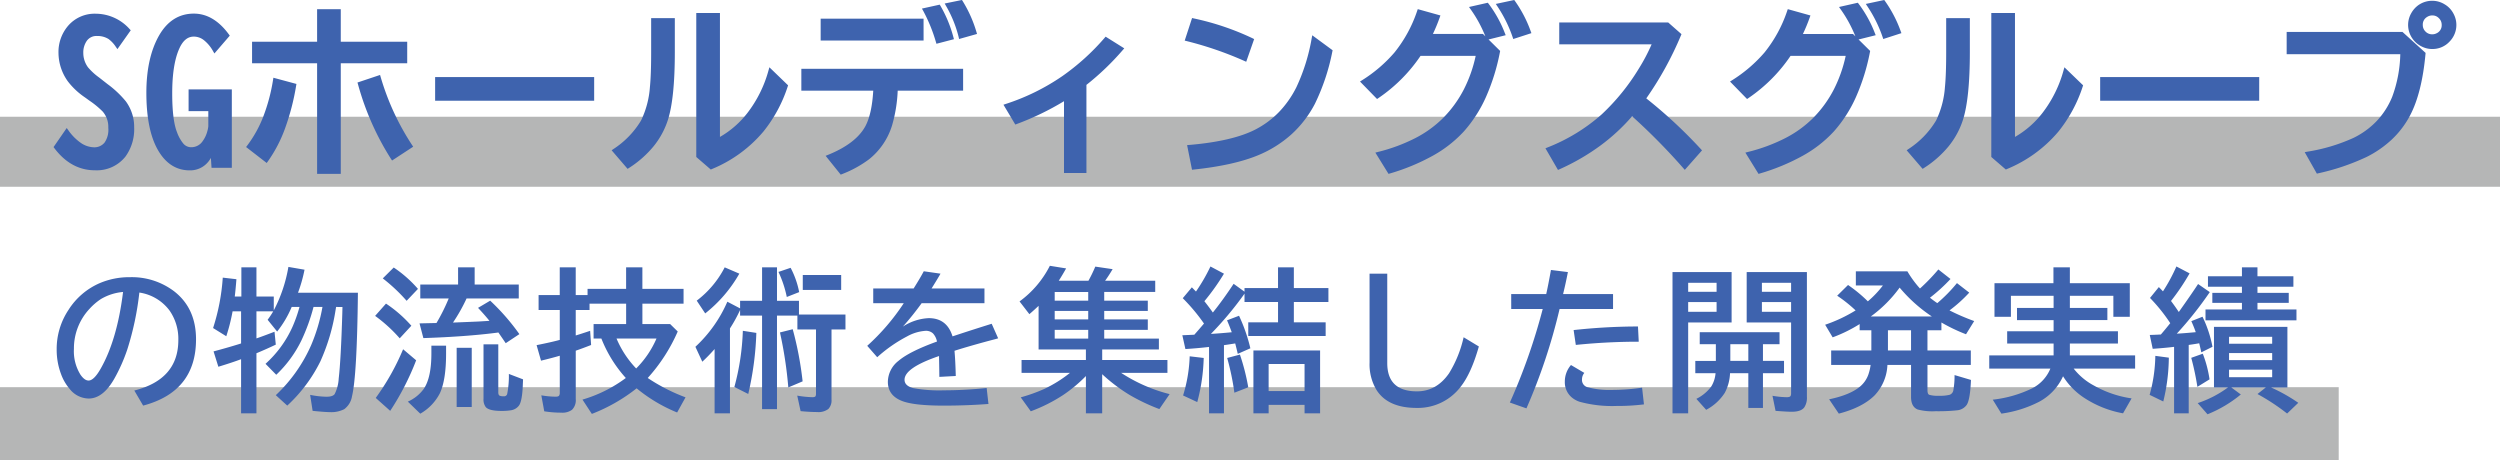
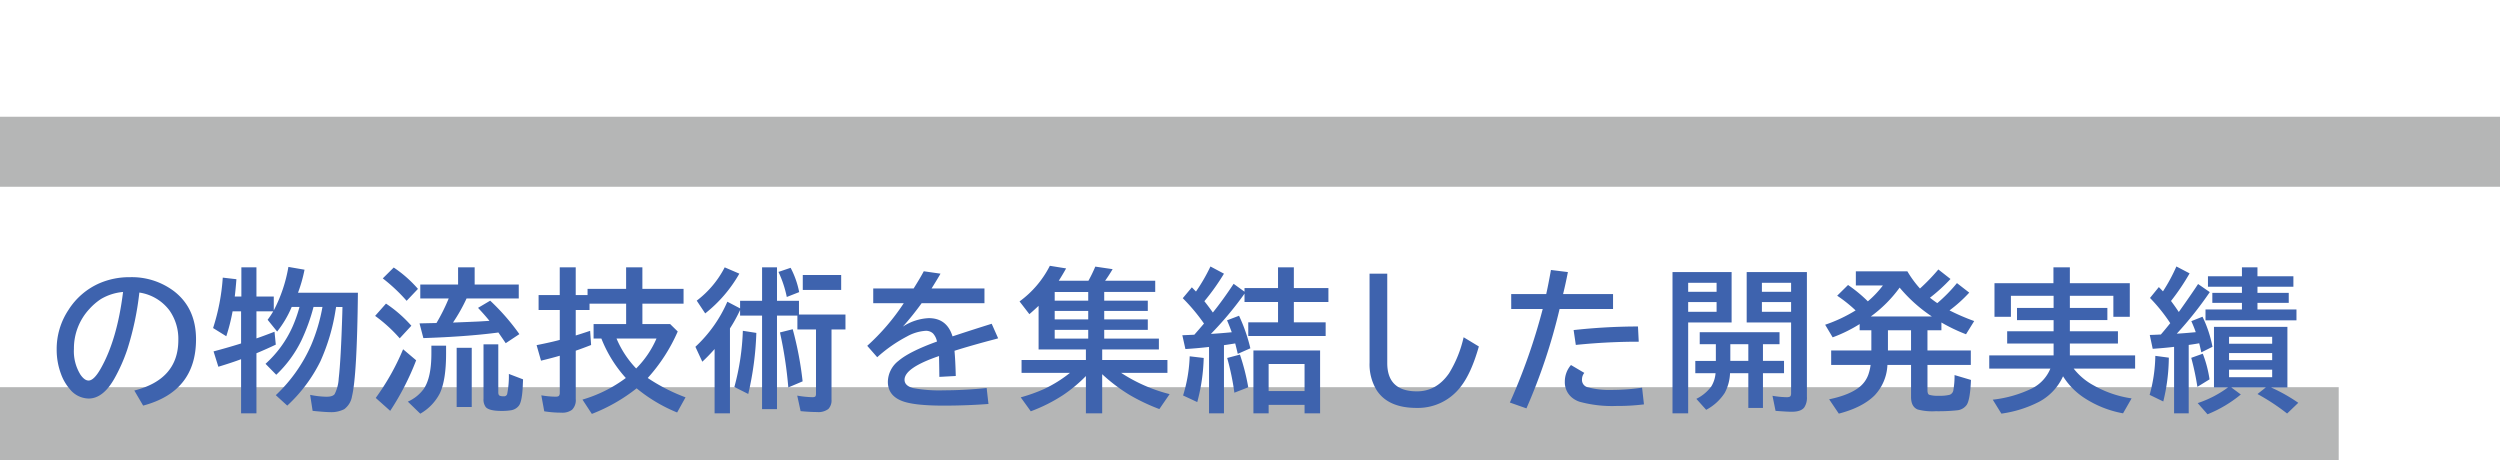
<svg xmlns="http://www.w3.org/2000/svg" width="651" height="119.821" viewBox="0 0 651 119.821">
  <g id="txt_development01_sp" transform="translate(-483 -3920.179)">
    <rect id="長方形_454" data-name="長方形 454" width="609" height="19" transform="translate(483 4021)" fill="#b5b6b6" />
    <path id="パス_1251" data-name="パス 1251" d="M21.973-2.129Q33.438-5.02,33.438-15.273a12.879,12.879,0,0,0-2.3-7.7,11.976,11.976,0,0,0-7.852-4.668,76.083,76.083,0,0,1-3.145,14.844,44.353,44.353,0,0,1-3.4,7.637q-2.93,5.117-6.66,5.117a6.421,6.421,0,0,1-4.941-2.5A12.4,12.4,0,0,1,2.891-6.426a17.977,17.977,0,0,1-1.133-6.426A18.354,18.354,0,0,1,4.824-23.105a18.151,18.151,0,0,1,8.066-6.953,19.556,19.556,0,0,1,7.93-1.582,18.239,18.239,0,0,1,11.445,3.613q5.781,4.434,5.781,12.559,0,13.613-13.77,17.266Zm-2.93-25.664a13.585,13.585,0,0,0-5.781,1.855A15.59,15.59,0,0,0,10.313-23.4,15.048,15.048,0,0,0,6.25-12.988,11.582,11.582,0,0,0,7.969-6.23q1.055,1.5,2.09,1.5,1.406,0,3.164-3.105Q17.52-15.391,19.043-27.793ZM74.52-23.887l-.137.8a51.72,51.72,0,0,1-3.945,13.34A39.368,39.368,0,0,1,61.8,1.8L58.816-.918A40.028,40.028,0,0,0,68-13.887a45.762,45.762,0,0,0,2.969-10H68.641A49.6,49.6,0,0,1,65.5-15.2,30.911,30.911,0,0,1,58.934-6.23L56.141-9.082a28.768,28.768,0,0,0,7.012-9.609,36.167,36.167,0,0,0,1.836-5.2H62.957a27.02,27.02,0,0,1-3.789,6.406l-2.48-3.066a22.324,22.324,0,0,0,1.465-2.207H53.777V-15.7q1.719-.586,4.707-1.738l.332,3.359q-2.324,1.113-5.039,2.246V3.809h-4v-14.1q-2.012.781-5.918,1.973l-1.25-4q3.34-.879,6.621-1.895l.547-.176v-8.359H47.566a49.172,49.172,0,0,1-1.641,6.484L42.488-18.4a54.261,54.261,0,0,0,2.52-13.125l3.555.41q-.2,2.617-.43,4.512h1.719v-7.6h3.926v7.6h4.512v3.613A38.3,38.3,0,0,0,62.1-34.316l4.2.723a37.982,37.982,0,0,1-1.7,6H80.2Q79.969-5.977,78.66-.625a5.191,5.191,0,0,1-2.031,3.359,7.455,7.455,0,0,1-3.77.762q-1,0-3.477-.234l-.977-.1L67.762-1a22.783,22.783,0,0,0,4.258.488q1.641,0,2.129-.7A10.117,10.117,0,0,0,75.2-5.273q.566-4.785.938-17.031l.039-1.582Zm36.082-5.84h11.484v3.633H108.492a44.75,44.75,0,0,1-3.535,6.27q5.02-.2,6.582-.273l2.91-.176q-1.094-1.387-2.969-3.379l3.164-1.875a57.29,57.29,0,0,1,7.6,8.711l-3.555,2.363q-.762-1.133-1.914-2.793l-.371.059q-7.988,1.035-19.16,1.406l-1-3.828q.762-.02,4.414-.1a49.483,49.483,0,0,0,3.184-6.387h-7.4v-3.633h9.844V-34.2H110.6ZM92.887-25.488a44.558,44.558,0,0,0-6.211-5.84l2.852-2.832a31.8,31.8,0,0,1,6.309,5.566Zm-1.8,9.766a38.6,38.6,0,0,0-6.406-5.84l2.832-3.2A33.628,33.628,0,0,1,94.117-19ZM84.84-.2a62.318,62.318,0,0,0,7.129-12.676L95.367-10A68.66,68.66,0,0,1,88.609,3.164Zm21.074-13.047h3.926V2.168h-3.926Zm6.992-.918h3.848v12.52q0,.664.352.859a2.4,2.4,0,0,0,1.035.156.841.841,0,0,0,.918-.547,24.159,24.159,0,0,0,.449-5.273L123.2-5.039q-.02.645-.039.957-.137,4.609-1,5.84a3.217,3.217,0,0,1-2.207,1.27,14.941,14.941,0,0,1-2.324.156q-3.262,0-4.141-1A3.33,3.33,0,0,1,112.906,0Zm-13.574.352h3.828v2.09q0,6.855-1.621,10.313a12.907,12.907,0,0,1-5.1,5.313L93.2.762a10.258,10.258,0,0,0,4.16-3.34q1.973-2.91,1.973-9.2Zm56.336,8.418a47.111,47.111,0,0,0,9.844,5.039l-2.187,3.945A40.7,40.7,0,0,1,152.777-2.7a44.783,44.783,0,0,1-11.66,6.66L138.676.234a35.572,35.572,0,0,0,11.289-5.625A33.722,33.722,0,0,1,143.6-15.664h-2.031v-3.77h8.477v-5.312h-9.531v1.641h-3.594v6.641q1.25-.371,3.75-1.211l.254,3.691q-2.187.859-4,1.484V.078a3.5,3.5,0,0,1-.977,2.813,4.232,4.232,0,0,1-2.812.742,27.293,27.293,0,0,1-4.414-.352l-.762-4.16a22.1,22.1,0,0,0,3.75.352q.684,0,.879-.273a1.288,1.288,0,0,0,.176-.762v-9.629q-1.914.566-4.883,1.289l-1.152-4.043q3.984-.8,6.035-1.367v-7.793H127.25v-3.887h5.508V-34.2h4.16v7.207H140v-1.6h10.039V-34.2h4.238v5.605H165v3.848H154.281v5.313h7.227L163.48-17.5A44.631,44.631,0,0,1,155.668-5.391Zm-3.008-2.48a25.147,25.147,0,0,0,5.293-7.793h-10.41A25.634,25.634,0,0,0,152.66-7.871Zm46.824-10.156h-4.844v-3.613h-5.312V2.715h-3.887V-21.641h-5.723v-1.465q-.1.234-.293.625a37.469,37.469,0,0,1-2.344,4.18V3.809h-4V-12.93a44.641,44.641,0,0,1-3.2,3.3l-1.8-3.887a34.911,34.911,0,0,0,8.32-11.738l3.32,1.738v-1.973h5.723V-34.2h3.887v8.711h5.723v3.574H207.16v3.887h-3.633V.234a3.233,3.233,0,0,1-.82,2.441,4.263,4.263,0,0,1-2.93.8q-1.8,0-4.3-.234L194.6-.8a26.5,26.5,0,0,0,3.945.41q.684,0,.84-.293a1.676,1.676,0,0,0,.1-.684Zm-31.055-7.5a25.468,25.468,0,0,0,7.285-8.672l3.809,1.641a35.575,35.575,0,0,1-8.887,10.352Zm9.8,22.48a63.128,63.128,0,0,0,2.207-14.629l3.516.547a80.617,80.617,0,0,1-2.109,15.9Zm14.043.117a106.711,106.711,0,0,0-2.168-14.316l3.32-.84a88.229,88.229,0,0,1,2.578,13.574Zm-.391-23.555a28.837,28.837,0,0,0-2.168-6.523l3.164-1.074a22.848,22.848,0,0,1,2.227,6.328Zm4.16-5.723h10v3.887h-10Zm18.348,3.5h10.527q1.738-2.773,2.637-4.473l4.355.625q-.586,1.055-2.07,3.438l-.254.41h13.77v3.848H226.992a75.4,75.4,0,0,1-4.883,6.094,13.383,13.383,0,0,1,6.738-2.207q4.727,0,6.191,4.746,5-1.66,10.2-3.281l1.68,3.789-.684.2-1.934.508q-5.469,1.484-8.75,2.539.234,2.539.332,6.563l-4.277.234q-.02-2.324-.078-5.039v-.391q-8.984,3.066-8.984,6.172,0,1.6,2.3,2.188a37.458,37.458,0,0,0,7.969.566,107.553,107.553,0,0,0,11.113-.605l.469,4.16q-5.645.43-11.7.43-7.461,0-10.605-1.133Q218.2-.742,218.2-4.395a7.029,7.029,0,0,1,2.754-5.449q2.852-2.441,10.039-5.039a4.41,4.41,0,0,0-1.035-2.109,2.671,2.671,0,0,0-1.914-.684,11.5,11.5,0,0,0-4.863,1.465,37.549,37.549,0,0,0-7.754,5.41l-2.6-2.969a56.963,56.963,0,0,0,9.512-11.094h-7.949Zm55.379,15.9H257.449V-24.18q-1.191,1.133-2.4,2.168l-2.559-3.32a26,26,0,0,0,7.891-9.277l4.238.684q-1.055,1.875-1.914,3.2h7.734a37.984,37.984,0,0,0,1.777-3.672l4.512.664q-1.016,1.719-1.953,3.008H287.82v2.93H274.539v2.266h11.348v2.676H274.539v2.207h11.348v2.715H274.539v2.285h14.238v2.832H274.012v2.734H291v3.359H278.953A41.694,41.694,0,0,0,291.57-1.191L288.895,2.7a50.576,50.576,0,0,1-7.7-3.652,43.8,43.8,0,0,1-7.187-5.43v10.2h-4.238V-5.9a37.387,37.387,0,0,1-6.016,5,41.826,41.826,0,0,1-8.34,4.18L252.8-.352A43.7,43.7,0,0,0,258.836-2.5a34.015,34.015,0,0,0,6.777-4.219h-12.6v-3.359h16.758Zm-8.125-14.98v2.266h8.73v-2.266Zm0,4.941v2.207h8.73v-2.207Zm0,4.922v2.285h8.73V-17.93Zm38.875-1.641a48.276,48.276,0,0,0-5.527-6.6L297.359-29q.645.664,1.074,1.094a46.487,46.487,0,0,0,3.77-6.523l3.516,1.875a58.3,58.3,0,0,1-5.1,7.168q1.191,1.5,2.207,2.949,2.656-3.3,5.41-7.48l2.832,2.051v-.937h8.73V-34.2h4.121v5.391h9v3.633h-9v5.293H332.2v3.555H312.047v-3.555H319.8v-5.293h-8.73v-2.187q-.215.313-.449.645a88.614,88.614,0,0,1-8.3,9.844q2.188-.117,5.43-.43-.723-1.953-1.23-3.105l3.125-1.191a43.273,43.273,0,0,1,2.949,8.477l-3.281,1.445q-.352-1.523-.664-2.715-1.777.293-2.93.449V3.809h-3.887V-13.477q-3.008.352-6.152.547l-.8-3.594q1.016-.039,1.816-.078L298-16.66Q298.824-17.578,300.523-19.57Zm30.234,7.012V3.809h-4.043V1.6h-9.355V3.809h-3.965V-12.559Zm-13.4,3.516v7.051h9.355V-9.043ZM295.074-.84a38.491,38.491,0,0,0,1.719-10.2l3.652.43A48.6,48.6,0,0,1,298.766.879Zm13.359-.723a66.586,66.586,0,0,0-1.875-9.043l3.32-.879a56.8,56.8,0,0,1,2.168,8.516Zm35.2-31h4.609V-9.277q0,7.363,7.734,7.363,5.1,0,8.359-4.707A30.69,30.69,0,0,0,368.129-16l3.965,2.4Q370.1-6.543,367.309-3.047A13.992,13.992,0,0,1,355.883,2.4q-7.344,0-10.352-4.531a12.894,12.894,0,0,1-1.895-7.3Zm36.883,5.313h9.121q.547-2.422,1.23-6.27l4.414.547q-.586,3.027-1.25,5.723h13.008v3.887H393.117A150.081,150.081,0,0,1,384.484,2.52L380.168,1a155.487,155.487,0,0,0,8.555-24.355h-8.2Zm34.57,28.73a55.691,55.691,0,0,1-7.109.41A32.183,32.183,0,0,1,398.332.8,6.188,6.188,0,0,1,396.2-.41a5.146,5.146,0,0,1-1.719-3.984,6.577,6.577,0,0,1,1.6-4.375l3.477,2.051a2.637,2.637,0,0,0-.605,1.68A1.954,1.954,0,0,0,400.4-2.988a21.753,21.753,0,0,0,6.289.7,53.774,53.774,0,0,0,7.91-.586ZM396.77-17.871a156.384,156.384,0,0,1,16.758-.937l.2,3.965a160.883,160.883,0,0,0-16.387.84Zm41.141-15.1v13.125H426.6V3.809H422.52V-32.969ZM426.6-30.176v2.344H434v-2.344Zm0,5.02v2.52H434v-2.52Zm30.918-7.812V-.488a4.537,4.537,0,0,1-.684,2.754Q455.977,3.4,453.574,3.4q-1.074,0-3.457-.176l-.762-.059-.8-3.926a22.591,22.591,0,0,0,3.73.371q.82,0,1-.352a1.836,1.836,0,0,0,.117-.742V-19.844H441.836V-32.969ZM445.8-30.176v2.344h7.6v-2.344Zm0,5.02v2.52h7.6v-2.52Zm.273,10.957v4.355h5.488v3.2h-5.488V2.4h-3.809V-6.641H437.5A11.684,11.684,0,0,1,436.113-1.5a12.912,12.912,0,0,1-4.824,4.395L428.73.039a10.737,10.737,0,0,0,3.926-3.281,7.864,7.864,0,0,0,1.074-3.4h-5.273v-3.2h5.352V-14.2h-4.2v-3.125h20.781V-14.2Zm-3.809,4.355V-14.2h-4.687v4.355Zm49.207-15.039A39.74,39.74,0,0,0,496.59-30.1l3.2,2.48a36.334,36.334,0,0,1-5.137,4.629,56.418,56.418,0,0,0,6.426,2.773l-2.129,3.438a44.333,44.333,0,0,1-6.406-3.066v2.031h-3.633v5.254H500.2v3.77H488.914v6.543q0,1.035.449,1.23a7.785,7.785,0,0,0,2.5.254,10.43,10.43,0,0,0,2.832-.254,1.521,1.521,0,0,0,.977-1.309,21.078,21.078,0,0,0,.293-3.828l4.277,1.27q-.215,5.2-1.133,6.523a3.444,3.444,0,0,1-2.5,1.387,46.254,46.254,0,0,1-5.566.234,14.948,14.948,0,0,1-4.687-.449q-1.719-.723-1.719-3.262v-8.34h-6.152a12.259,12.259,0,0,1-3.32,7.91Q472,2.285,465.828,3.887l-2.52-3.73q5.527-1.152,8.145-3.4a7.234,7.234,0,0,0,2.07-3.047,12.71,12.71,0,0,0,.586-2.5H463.836v-3.77H474.3v-5.254h-3.047v-1.621a37.408,37.408,0,0,1-7.031,3.457l-1.953-3.281a38.8,38.8,0,0,0,7.93-3.73,36.053,36.053,0,0,0-4.8-3.828l2.832-2.793a37.112,37.112,0,0,1,5.156,4.258,25.877,25.877,0,0,0,3.926-4.141h-7.051v-3.672H483.68a27.468,27.468,0,0,0,3.281,4.473,50.527,50.527,0,0,0,4.785-4.961l3.164,2.48a44.2,44.2,0,0,1-5.352,4.883Q490.633-25.449,491.473-24.883Zm-6.836,7.07h-6.016v5.254h6.016Zm-10.488-3.594h15.918a39.224,39.224,0,0,1-8.4-7.52A33.7,33.7,0,0,1,474.148-21.406ZM525.992-26.8v3.164h9.766v3.164h-9.766v2.91h12.52v3.2h-12.52v3.086h16.992v3.438h-16A16.552,16.552,0,0,0,532.3-3.4a28.174,28.174,0,0,0,9.766,3.32L539.84,3.809A27.339,27.339,0,0,1,529.586-.312a18.382,18.382,0,0,1-5.371-5.527A14.131,14.131,0,0,1,518.023.781a30.552,30.552,0,0,1-9.863,3.105L505.914.254a31.233,31.233,0,0,0,10.176-2.91,10.026,10.026,0,0,0,4.824-5.176H505V-11.27h16.758v-3.086h-12.09v-3.2h12.09v-2.91h-9.531v-3.164h9.531V-26.8H510.641v5.469h-4.277v-8.75h15.352V-34.2h4.277v4.121H541.6v8.75H537.32V-26.8Zm26.141,7.129a44.129,44.129,0,0,0-5.273-6.562l2.3-2.832q.605.605,1.074,1.113a44.71,44.71,0,0,0,3.5-6.484l3.438,1.8a58.091,58.091,0,0,1-4.844,7.188q.977,1.289,2.031,2.871,3.652-5.156,5.02-7.285l3.047,2.109a94.44,94.44,0,0,1-8.594,10.82q1.836-.1,4.941-.391-.449-1.309-1.152-2.871l2.91-1.152a31.1,31.1,0,0,1,2.6,7.832l-2.91,1.445q-.215-1.016-.547-2.363-.937.176-2.187.352l-.547.078V3.809h-3.809V-13.5q-2.4.293-5.566.508L546.8-16.6q.84-.02,1.66-.059l1.23-.059Q550.746-17.93,552.133-19.668ZM578.363-2.93a43.158,43.158,0,0,1,7.109,4l-2.91,2.793a54.916,54.916,0,0,0-7.715-5.078l2.168-1.719h-8.984l2.48,1.836a32.876,32.876,0,0,1-8.672,5.156l-2.559-2.91a28.294,28.294,0,0,0,7.891-4.082H563.52V-18.711h19.121V-2.93ZM567.445-16.113v1.8h11.23v-1.8Zm0,4.238v1.836h11.23v-1.836Zm0,4.316v1.953h11.23V-7.559ZM570.8-31.875V-34.2h4.043v2.324H584.2v2.715h-9.355v1.6h8.145v2.6h-8.145v1.719H585v2.832H561.313v-2.832H570.8v-1.719H563.09v-2.6H570.8v-1.6h-8.848v-2.715ZM546.762-1a39.774,39.774,0,0,0,1.484-10.156l3.516.469A48.767,48.767,0,0,1,550.316.723ZM559.2-3.086a69.142,69.142,0,0,0-1.6-7.559l3.008-1.074a30.9,30.9,0,0,1,1.758,6.68Z" transform="translate(496 4024)" fill="#3e63ae" />
    <path id="パス_839" data-name="パス 839" d="M0,0H651V18.234H0Z" transform="translate(483 3950.579)" fill="#b5b6b6" />
-     <path id="パス_1250" data-name="パス 1250" d="M4.383-7.619Q7.757-2.96,11.589-2.96a3.914,3.914,0,0,0,3.029-1.423Q15.7-5.6,15.7-8.537A6.532,6.532,0,0,0,14.114-13.1a23.179,23.179,0,0,0-3.534-2.915l-1.17-.849A18.29,18.29,0,0,1,5.072-20.93a12.323,12.323,0,0,1-2.341-7.045,9.953,9.953,0,0,1,2.295-6.7,8.606,8.606,0,0,1,6.931-3.075A11.355,11.355,0,0,1,20.4-33.9L17.579-29.9a8.378,8.378,0,0,0-2.042-2.18,5.89,5.89,0,0,0-3.259-.872A3.587,3.587,0,0,0,9.2-31.486,5.744,5.744,0,0,0,8.193-28a6.762,6.762,0,0,0,1.331,4.016,16.5,16.5,0,0,0,3.029,2.777l1.7,1.331.436.344a25.894,25.894,0,0,1,4.682,4.406,10.675,10.675,0,0,1,2.065,6.472,11.579,11.579,0,0,1-2.18,7.321A9.008,9.008,0,0,1,11.7,2.02q-5.967,0-10.144-5.554Zm38.169,9-.275-4.269A7.977,7.977,0,0,1,40.923-.115,5.545,5.545,0,0,1,36.4,2.042q-5.37,0-8.308-5.921Q25.616-8.9,25.616-17.671q0-8.973,3.236-14.642,3.121-5.462,8.629-5.462,4.911,0,8.721,5.209l-3.282,3.81q-2.364-4.039-5.439-4.039-2.754,0-4.292,3.534-1.836,4.154-1.836,11.727,0,7.137,1.285,10.327a10.391,10.391,0,0,0,1.675,3.029,3.149,3.149,0,0,0,2.456,1.193,4.039,4.039,0,0,0,3.442-1.836A8.053,8.053,0,0,0,41.5-7.6a7.481,7.481,0,0,0,.252-1.354v-4.429H36.609v-4.659H46.867V1.377Zm27.521-40.3h5.164v8.468h17.3v4.613h-17.3V2.96H70.073v-28.8H53.137v-4.613H70.073ZM51.783-3.626q5.072-6.632,6.816-17.327L63.624-19.6Q61.513-7.206,56.35-.092ZM89.236-.711a70.38,70.38,0,0,1-8.537-19.3l4.934-1.652a66.122,66.122,0,0,0,8.262,17.9Zm11.571-20.54H141.22v5.164H100.807ZM157.06-36.6h5.164v8.354q0,12-1.79,17.533Q158.07-3.4,150.519,1.492l-3.511-4.085a23.329,23.329,0,0,0,7.367-7.619,24.237,24.237,0,0,0,2.364-8.927q.321-3.167.321-9.019Zm11.75-1.331h5.164V-5.324a24.551,24.551,0,0,0,8.009-6.724,32.309,32.309,0,0,0,5.623-11.314l4.039,3.9a36.056,36.056,0,0,1-6.288,11.635,34.168,34.168,0,0,1-13.173,9.57L168.81-1.17Zm27.36,14.527h41.125v4.7H220.29a37.99,37.99,0,0,1-1.469,9.363,17.477,17.477,0,0,1-5.829,8.606,28.736,28.736,0,0,1-6.908,3.787L202.8-1.033q7.275-2.938,9.868-7.481,1.928-3.4,2.249-10.189H196.17ZM201.2-36.466h25.795v4.7H201.2Zm29.995,5.439a41.614,41.614,0,0,0-3.351-8.216l3.626-.8a32.324,32.324,0,0,1,3.328,8.078Zm5.921-1.262a31.047,31.047,0,0,0-3.351-8.262l3.488-.711a32.115,32.115,0,0,1,3.534,7.94ZM264.563,2.731V-16.386a68.718,68.718,0,0,1-12.966,6.38l-2.547-4.269A57.117,57.117,0,0,0,263.921-21.6a60.213,60.213,0,0,0,11.084-10.029l3.993,2.5a67.25,67.25,0,0,1-9.593,9.157v22.7Zm46.66-29.146A90.849,90.849,0,0,0,296.146-31.6l1.606-4.934a68.1,68.1,0,0,1,15.215,5.141ZM296.72-3.58q11.36-.964,17.4-4.062A24.759,24.759,0,0,0,325.039-18.91a50.069,50.069,0,0,0,4.016-12.852l4.406,3.236a54.48,54.48,0,0,1-4.5,13.494,28.1,28.1,0,0,1-14.6,13.2q-6.2,2.57-16.569,3.672Zm76.242-28.893,4.131,4.085Q374.5-15.33,367.8-7.917q-6.311,6.977-19,10.786l-2.869-4.636q11.084-2.8,17.189-8.95a32.771,32.771,0,0,0,8.767-17.051H356.645a40.333,40.333,0,0,1-10.993,11.084l-3.718-3.81a37.254,37.254,0,0,0,8.56-7.321,35.182,35.182,0,0,0,6.013-11.016l4.934,1.377a43.125,43.125,0,0,1-2.111,4.98Zm1.492.459a32.809,32.809,0,0,0-4.085-7.665l3.855-.872A30.827,30.827,0,0,1,378.4-33Zm6.908-.275a35.022,35.022,0,0,0-4.039-8.17l3.764-.8a31.776,31.776,0,0,1,4.039,7.757Zm12.168-3.19h27.677l3.052,2.685a86.182,86.182,0,0,1-9.249,16.684A123.042,123.042,0,0,1,429.536-2.662l-3.81,4.314a160.125,160.125,0,0,0-13.77-13.907A52.873,52.873,0,0,1,392.909,1.79l-2.754-4.75a47.3,47.3,0,0,0,14.251-8.7,56.4,56.4,0,0,0,9.753-12,46.667,46.667,0,0,0,3.672-7.114h-24.3Zm75.783,3.006,4.131,4.085q-2.593,13.058-9.294,20.471-6.311,6.977-19,10.786l-2.869-4.636q11.084-2.8,17.189-8.95a32.771,32.771,0,0,0,8.767-17.051H452.995A40.333,40.333,0,0,1,442-16.684l-3.718-3.81a37.254,37.254,0,0,0,8.56-7.321,35.182,35.182,0,0,0,6.013-11.016l4.934,1.377a43.125,43.125,0,0,1-2.111,4.98Zm1.492.459a32.809,32.809,0,0,0-4.085-7.665l3.855-.872A30.827,30.827,0,0,1,474.75-33Zm6.908-.275a35.022,35.022,0,0,0-4.039-8.17l3.764-.8a31.776,31.776,0,0,1,4.039,7.757ZM494.285-36.6h5.164v8.354q0,12-1.79,17.533Q495.295-3.4,487.744,1.492l-3.511-4.085a23.329,23.329,0,0,0,7.367-7.619,24.236,24.236,0,0,0,2.364-8.927q.321-3.167.321-9.019Zm11.75-1.331H511.2V-5.324a24.551,24.551,0,0,0,8.009-6.724,32.309,32.309,0,0,0,5.623-11.314l4.039,3.9a36.056,36.056,0,0,1-6.288,11.635,34.168,34.168,0,0,1-13.173,9.57L506.035-1.17Zm28.347,16.684H574.8v5.164H534.382ZM582.947-33h29.467l5.691,5.164q-.918,10.075-3.97,15.858A24.632,24.632,0,0,1,603.05-1.4a58.276,58.276,0,0,1-12.484,4.223l-2.639-4.659a46.724,46.724,0,0,0,12.14-3.626,20.664,20.664,0,0,0,10.327-10.97A34.93,34.93,0,0,0,612.551-28.2h-29.6Zm37.43-8.124a5.58,5.58,0,0,1,2.938.849,5.5,5.5,0,0,1,2.134,2.249,5.611,5.611,0,0,1,.688,2.685,5.646,5.646,0,0,1-1.606,3.97,5.524,5.524,0,0,1-4.2,1.813,5.452,5.452,0,0,1-2.387-.551,5.807,5.807,0,0,1-2.318-1.928,5.694,5.694,0,0,1-1.056-3.328,5.6,5.6,0,0,1,.711-2.708,5.9,5.9,0,0,1,1.9-2.111A5.727,5.727,0,0,1,620.377-41.125Zm-.023,2.823a2.942,2.942,0,0,0-1.606.482,2.768,2.768,0,0,0-1.354,2.5,2.838,2.838,0,0,0,.8,2.02,2.856,2.856,0,0,0,2.157.918,2.9,2.9,0,0,0,1.354-.321,2.75,2.75,0,0,0,1.606-2.616,2.865,2.865,0,0,0-.9-2.134A2.763,2.763,0,0,0,620.354-38.3Z" transform="translate(496 3962)" fill="#3e63ae" />
-     <path id="パス_1250_-_アウトライン" data-name="パス 1250 - アウトライン" d="M205.928,3.656l-3.937-4.9.624-.252c4.72-1.906,7.958-4.351,9.621-7.266,1.19-2.1,1.915-5.272,2.156-9.442H195.67v-5.7h42.125v5.7H220.761A37.651,37.651,0,0,1,219.3-9.186a18.045,18.045,0,0,1-6,8.845,29.357,29.357,0,0,1-7.028,3.857ZM203.61-.826l2.63,3.273a27.738,27.738,0,0,0,6.442-3.574,17.066,17.066,0,0,0,5.663-8.368,37.69,37.69,0,0,0,1.445-9.237l.026-.472h16.979v-3.7H196.67v3.7h18.774l-.025.524c-.217,4.587-1,8.09-2.314,10.413a14.459,14.459,0,0,1-3.9,4.294A26.337,26.337,0,0,1,203.61-.826ZM75.737,3.46H69.573v-28.8H52.637v-5.613H69.573v-8.468h6.164v8.468h17.3v5.613h-17.3Zm-5.164-1h4.164v-28.8h17.3v-3.613h-17.3v-8.468H70.573v8.468H53.637v3.613H70.573Zm374.349,1-3.43-5.542.662-.167a44.983,44.983,0,0,0,9.731-3.6,28.991,28.991,0,0,0,7.226-5.222,30.26,30.26,0,0,0,5.441-7.5,35.563,35.563,0,0,0,3.065-8.7H453.26a40.979,40.979,0,0,1-10.979,11l-.346.234L437.5-20.584l.517-.331a36.93,36.93,0,0,0,8.446-7.221,34.848,34.848,0,0,0,5.924-10.859l.154-.444,5.9,1.647-.18.505a45.083,45.083,0,0,1-1.78,4.312h13.035l.625.618a32.989,32.989,0,0,0-3.833-7.037L465.88-40l4.892-1.106.2.249a31.461,31.461,0,0,1,4.247,7.672l.214.532-4.462,1.115,3.019,2.985-.052.264a53.964,53.964,0,0,1-3.655,11.756,34.648,34.648,0,0,1-5.759,8.953,32.161,32.161,0,0,1-8.03,6.284,54.54,54.54,0,0,1-11.2,4.645ZM443.06-1.453l2.309,3.732A53.087,53.087,0,0,0,456-2.168a31.167,31.167,0,0,0,7.782-6.085,33.651,33.651,0,0,0,5.59-8.7A52.7,52.7,0,0,0,472.9-28.222l-3.793-3.751H454.867l.366-.725a42.1,42.1,0,0,0,1.9-4.418l-3.965-1.106A35.565,35.565,0,0,1,447.229-27.5a37.428,37.428,0,0,1-8.161,7.089l3,3.073a40.062,40.062,0,0,0,10.513-10.714l.149-.221h16.116l-.121.6a36.865,36.865,0,0,1-3.281,9.556,31.258,31.258,0,0,1-5.621,7.749,29.984,29.984,0,0,1-7.473,5.4A45.322,45.322,0,0,1,443.06-1.453Zm24.49-37.9a33.3,33.3,0,0,1,3.567,6.747l2.953-.738a30.294,30.294,0,0,0-3.7-6.647ZM348.573,3.458l-3.43-5.542.662-.167a44.984,44.984,0,0,0,9.731-3.6,28.99,28.99,0,0,0,7.226-5.222,30.26,30.26,0,0,0,5.441-7.5,35.565,35.565,0,0,0,3.065-8.7H356.91a40.979,40.979,0,0,1-10.979,11l-.346.234-4.438-4.548.517-.331a36.932,36.932,0,0,0,8.446-7.221,34.848,34.848,0,0,0,5.924-10.859l.154-.444,5.9,1.647-.18.505a45.112,45.112,0,0,1-1.78,4.312h13.035l.625.618a32.995,32.995,0,0,0-3.833-7.037L369.53-40l4.892-1.106.2.249a31.462,31.462,0,0,1,4.247,7.672l.214.532-4.462,1.115,3.019,2.985-.052.264a53.966,53.966,0,0,1-3.655,11.756,34.647,34.647,0,0,1-5.759,8.953,32.162,32.162,0,0,1-8.03,6.284,54.541,54.541,0,0,1-11.2,4.645ZM346.71-1.453l2.309,3.732a53.087,53.087,0,0,0,10.626-4.446,31.167,31.167,0,0,0,7.782-6.085,33.652,33.652,0,0,0,5.59-8.7,52.7,52.7,0,0,0,3.532-11.274l-3.793-3.751H358.517l.366-.725a42.125,42.125,0,0,0,1.9-4.418l-3.965-1.106A35.569,35.569,0,0,1,350.879-27.5a37.429,37.429,0,0,1-8.161,7.089l3,3.073a40.062,40.062,0,0,0,10.513-10.714l.149-.221h16.116l-.121.6a36.865,36.865,0,0,1-3.281,9.556,31.256,31.256,0,0,1-5.621,7.749A29.984,29.984,0,0,1,356-4.961,45.322,45.322,0,0,1,346.71-1.453Zm24.49-37.9a33.3,33.3,0,0,1,3.567,6.747l2.953-.738a30.291,30.291,0,0,0-3.7-6.647ZM590.316,3.4l-3.171-5.6.692-.126A46.467,46.467,0,0,0,599.844-5.91a21.175,21.175,0,0,0,6.089-4.439,20.425,20.425,0,0,0,4-6.273,33.9,33.9,0,0,0,2.1-11.083H582.447v-5.8h30.16l6.019,5.461-.023.248c-.615,6.751-1.97,12.15-4.026,16.046a23.943,23.943,0,0,1-4.658,6.17,27.576,27.576,0,0,1-6.643,4.623,59.036,59.036,0,0,1-12.594,4.263Zm-1.609-4.869,2.108,3.722a57.231,57.231,0,0,0,12.01-4.095,26.579,26.579,0,0,0,6.4-4.454,22.948,22.948,0,0,0,4.464-5.913c1.969-3.732,3.278-8.919,3.892-15.422L612.221-32.5H583.447v3.8h29.624l-.02.519a35.579,35.579,0,0,1-2.194,11.944,21.424,21.424,0,0,1-4.2,6.579,22.168,22.168,0,0,1-6.373,4.65A46.076,46.076,0,0,1,588.707-1.473Zm-318.8,4.7h-5.842v-18.7a71.6,71.6,0,0,1-12.288,5.935l-.392.15L248.3-14.55l.587-.2A56.89,56.89,0,0,0,263.631-22a60,60,0,0,0,10.994-9.946l.28-.328,4.855,3.041-.386.441a68.421,68.421,0,0,1-9.469,9.074Zm-4.842-1h3.842V-20.212l.2-.15a66.386,66.386,0,0,0,9.133-8.649L275.1-30.972a61.158,61.158,0,0,1-10.894,9.786A57.328,57.328,0,0,1,249.795-14l2.016,3.377A67.862,67.862,0,0,0,264.29-16.8l.773-.5ZM36.4,2.542c-3.769,0-6.715-2.086-8.756-6.2-1.679-3.405-2.531-8.12-2.531-14.015,0-6.042,1.111-11.052,3.3-14.889,2.167-3.792,5.216-5.714,9.063-5.714,3.427,0,6.5,1.822,9.124,5.414l.234.321-4,4.641-.354-.6a9.547,9.547,0,0,0-2.408-2.88,4.25,4.25,0,0,0-2.6-.911c-1.633,0-2.886,1.058-3.833,3.234-1.191,2.695-1.794,6.572-1.794,11.528,0,4.672.42,8.083,1.249,10.14a9.983,9.983,0,0,0,1.586,2.885l0,0a2.65,2.65,0,0,0,2.077,1.021A3.536,3.536,0,0,0,39.8-5.109a7.591,7.591,0,0,0,1.207-2.606,6.73,6.73,0,0,0,.238-1.235v-3.929H36.109v-5.659H47.367V1.877H42.084L41.917-.7a6.986,6.986,0,0,1-.6.9l0,0A6.047,6.047,0,0,1,36.4,2.542Zm1.079-39.817a8.535,8.535,0,0,0-4.644,1.288,10.954,10.954,0,0,0-3.551,3.922c-2.1,3.685-3.17,8.527-3.17,14.394,0,5.74.817,10.306,2.427,13.571A11.228,11.228,0,0,0,31.93.155,7.543,7.543,0,0,0,36.4,1.542,5.026,5.026,0,0,0,40.534-.429,7.525,7.525,0,0,0,41.8-3.03l.98.106.245,3.8h3.346V-17.538H37.109v3.659h5.141V-8.95a6.823,6.823,0,0,1-.267,1.473,8.587,8.587,0,0,1-1.364,2.949,4.531,4.531,0,0,1-3.849,2.045,3.641,3.641,0,0,1-2.83-1.362h0a10.756,10.756,0,0,1-1.766-3.177c-.875-2.172-1.32-5.71-1.32-10.51,0-5.1.632-9.109,1.879-11.929,1.106-2.542,2.7-3.832,4.749-3.832,2.07,0,3.92,1.242,5.507,3.695l2.574-2.987a13.449,13.449,0,0,0-3.7-3.456A8.44,8.44,0,0,0,37.481-37.274ZM11.7,2.52C7.579,2.52,4.032.584,1.161-3.234L.944-3.522l3.43-4.963.415.572A13.094,13.094,0,0,0,8.143-4.545,6.3,6.3,0,0,0,11.589-3.46a3.406,3.406,0,0,0,2.655-1.255A5.858,5.858,0,0,0,15.2-8.537a6.079,6.079,0,0,0-1.454-4.231,22.872,22.872,0,0,0-3.455-2.844l-1.173-.851A18.842,18.842,0,0,1,4.66-20.646a12.869,12.869,0,0,1-2.429-7.329A10.483,10.483,0,0,1,4.646-35a9.12,9.12,0,0,1,7.311-3.25,11.885,11.885,0,0,1,8.807,4.011l.284.3-3.471,4.911-.407-.584a7.956,7.956,0,0,0-1.907-2.048,5.429,5.429,0,0,0-2.984-.79A3.088,3.088,0,0,0,9.606-31.19,5.285,5.285,0,0,0,8.693-28,6.3,6.3,0,0,0,9.93-24.273,16.224,16.224,0,0,0,12.86-21.6L15-19.922a26.073,26.073,0,0,1,4.774,4.5,11.214,11.214,0,0,1,2.163,6.768,12.114,12.114,0,0,1-2.286,7.628A9.522,9.522,0,0,1,11.7,2.52ZM2.179-3.549A14.03,14.03,0,0,0,6.425.193,10.864,10.864,0,0,0,11.7,1.52,10.2,10.2,0,0,0,15.856.725a7.8,7.8,0,0,0,3-2.364,11.148,11.148,0,0,0,2.074-7.013,10.233,10.233,0,0,0-1.969-6.176,25.583,25.583,0,0,0-4.587-4.308l-.437-.345-1.7-1.33a16.69,16.69,0,0,1-3.129-2.882A7.281,7.281,0,0,1,7.693-28,6.256,6.256,0,0,1,8.8-31.782a4.078,4.078,0,0,1,3.478-1.673,6.406,6.406,0,0,1,3.53.952l.009.006a7.913,7.913,0,0,1,1.755,1.739l2.181-3.086a12.177,12.177,0,0,0-3.506-2.488,10.256,10.256,0,0,0-4.29-.919,9.07,9.07,0,0,0-3.7.726,7.927,7.927,0,0,0-2.85,2.172,9.514,9.514,0,0,0-2.177,6.379,11.889,11.889,0,0,0,2.253,6.763A17.911,17.911,0,0,0,9.7-17.273l1.171.849a23.348,23.348,0,0,1,3.613,2.986,7.042,7.042,0,0,1,1.711,4.9c0,2.1-.394,3.572-1.2,4.486a4.411,4.411,0,0,1-3.4,1.591c-2.55,0-4.967-1.447-7.189-4.3ZM392.7,2.431l-3.268-5.637.532-.217a47.025,47.025,0,0,0,14.1-8.6,56.166,56.166,0,0,0,9.666-11.9,48.264,48.264,0,0,0,3.35-6.351H393.029v-5.7h28.365l3.464,3.048-.14.332a87.35,87.35,0,0,1-9.026,16.391A124.371,124.371,0,0,1,429.9-3l.306.332-4.484,5.078-.375-.426A161.026,161.026,0,0,0,412-11.542,50.908,50.908,0,0,1,403.728-3.9a57.572,57.572,0,0,1-10.614,6.147Zm-1.828-5.147,2.24,3.865a56.38,56.38,0,0,0,10.02-5.854,49.848,49.848,0,0,0,8.441-7.873l.331-.39.383.34A160.846,160.846,0,0,1,425.726.9l3.135-3.551A122.918,122.918,0,0,0,414.7-15.717l-.377-.3.279-.389a85.9,85.9,0,0,0,9.054-16.256l-2.639-2.322H394.029v3.7h24.541l-.273.685a47.392,47.392,0,0,1-3.711,7.192,57.161,57.161,0,0,1-9.842,12.109A47.611,47.611,0,0,1,390.874-2.717ZM297.4,2.381,296.12-4.031l.557-.047c7.473-.634,13.263-1.983,17.21-4.009a23.673,23.673,0,0,0,6.157-4.556,26.088,26.088,0,0,0,4.548-6.491,49.823,49.823,0,0,0,3.972-12.722l.15-.775,5.3,3.9-.069.318A55.223,55.223,0,0,1,329.406-14.8a28.617,28.617,0,0,1-6.143,7.992,30.2,30.2,0,0,1-8.7,5.432C310.4.35,304.782,1.6,297.851,2.333Zm-.078-5.512.88,4.42A60.093,60.093,0,0,0,314.176-2.3a29.2,29.2,0,0,0,8.416-5.25,27.621,27.621,0,0,0,5.928-7.716A53.614,53.614,0,0,0,332.9-28.316l-3.51-2.578a49.42,49.42,0,0,1-3.907,12.209,27.082,27.082,0,0,1-4.723,6.738A24.669,24.669,0,0,1,314.344-7.2C310.38-5.163,304.655-3.8,297.319-3.131Zm212,5.457L505.535-.942V-38.435H511.7V-6.164a24.391,24.391,0,0,0,7.117-6.195A31.961,31.961,0,0,0,524.349-23.5l.228-.8,4.867,4.7-.1.3a36.718,36.718,0,0,1-6.377,11.795A34.817,34.817,0,0,1,509.605,2.2ZM506.535-1.4l2.963,2.56a33.711,33.711,0,0,0,12.7-9.3,35.555,35.555,0,0,0,6.1-11.178l-3.218-3.108A32.6,32.6,0,0,1,519.6-11.739a25.161,25.161,0,0,1-8.172,6.859l-.73.378V-37.435h-4.164ZM172.093,2.327,168.31-.942V-38.435h6.164V-6.164a24.392,24.392,0,0,0,7.117-6.195A31.961,31.961,0,0,0,187.124-23.5l.228-.8,4.867,4.7-.1.3a36.717,36.717,0,0,1-6.377,11.795A34.817,34.817,0,0,1,172.38,2.2ZM169.31-1.4l2.963,2.56a33.711,33.711,0,0,0,12.7-9.3,35.555,35.555,0,0,0,6.1-11.178l-3.218-3.108a32.6,32.6,0,0,1-5.476,10.691A25.162,25.162,0,0,1,174.2-4.88l-.73.378V-37.435H169.31ZM487.65,2.149l-4.155-4.834L483.946-3a22.954,22.954,0,0,0,7.214-7.448,23.869,23.869,0,0,0,2.306-8.74c.211-2.084.319-5.1.319-8.968V-37.1h6.164v8.854c0,8.017-.61,13.968-1.814,17.687a21.217,21.217,0,0,1-3.748,6.874,27.154,27.154,0,0,1-6.37,5.6ZM484.969-2.5,487.837.833A25.892,25.892,0,0,0,493.61-4.32a20.221,20.221,0,0,0,3.573-6.551c1.172-3.62,1.766-9.468,1.766-17.38V-36.1h-4.164v7.945c0,3.9-.109,6.952-.324,9.069a24.833,24.833,0,0,1-2.421,9.114A23.381,23.381,0,0,1,484.969-2.5ZM150.425,2.149l-4.155-4.834L146.721-3a22.954,22.954,0,0,0,7.214-7.448,23.869,23.869,0,0,0,2.306-8.74c.211-2.084.319-5.1.319-8.968V-37.1h6.164v8.854c0,8.017-.61,13.967-1.814,17.687a21.217,21.217,0,0,1-3.748,6.874,27.154,27.154,0,0,1-6.37,5.6ZM147.744-2.5,150.612.833a25.892,25.892,0,0,0,5.773-5.152,20.22,20.22,0,0,0,3.573-6.551c1.172-3.62,1.766-9.468,1.766-17.38V-36.1H157.56v7.945c0,3.9-.109,6.952-.324,9.069a24.832,24.832,0,0,1-2.421,9.114A23.381,23.381,0,0,1,147.744-2.5ZM56.451.619,51.083-3.535l.3-.395a31.118,31.118,0,0,0,4.172-7.527,46.88,46.88,0,0,0,2.548-9.576l.089-.546,6,1.616-.076.448a61.936,61.936,0,0,1-2.9,11.164A35.915,35.915,0,0,1,56.754.2ZM52.478-3.72,56.244-.806A35.475,35.475,0,0,0,60.282-8.7a60.322,60.322,0,0,0,2.772-10.534L59-20.327a47.339,47.339,0,0,1-2.513,9.236A32.421,32.421,0,0,1,52.478-3.72Zm36.616,3.7L88.82-.434a71.2,71.2,0,0,1-8.6-19.437l-.135-.462,5.883-1.97.146.5a65.926,65.926,0,0,0,8.2,17.766l.275.418Zm-7.78-19.669A70.415,70.415,0,0,0,89.379-1.4L93.2-3.908a66.922,66.922,0,0,1-7.9-17.117Zm493.981,4.1H533.882v-6.164H575.3Zm-40.414-1H574.3v-4.164H534.882Zm-393.161,1H100.307v-6.164H141.72Zm-40.414-1H140.72v-4.164H101.307Zm210.209-9.149-.5-.221a90.777,90.777,0,0,0-14.995-5.158l-.521-.13,1.914-5.878.445.1a68.91,68.91,0,0,1,15.328,5.181l.394.2Zm-14.729-6.218a91.81,91.81,0,0,1,14.144,4.864l1.419-4.051a68.2,68.2,0,0,0-14.263-4.8Zm323.544,2.9a5.973,5.973,0,0,1-2.6-.6,6.321,6.321,0,0,1-2.509-2.089,6.213,6.213,0,0,1-1.148-3.617,6.117,6.117,0,0,1,.772-2.947,6.415,6.415,0,0,1,2.065-2.287l.006,0a6.245,6.245,0,0,1,3.463-1.022,6.1,6.1,0,0,1,3.19.917,6.018,6.018,0,0,1,2.325,2.449,6.125,6.125,0,0,1,.746,2.917A6.156,6.156,0,0,1,624.9-31.03,6.03,6.03,0,0,1,620.331-29.059ZM617.46-39.765a5.427,5.427,0,0,0-1.739,1.931,5.129,5.129,0,0,0-.651,2.469,5.229,5.229,0,0,0,.966,3.042,5.335,5.335,0,0,0,2.12,1.761,4.988,4.988,0,0,0,2.175.5,5,5,0,0,0,3.835-1.655,5.118,5.118,0,0,0,1.471-3.628,5.141,5.141,0,0,0-.629-2.449,5.037,5.037,0,0,0-1.945-2.053l-.007,0a5.112,5.112,0,0,0-2.678-.777A5.26,5.26,0,0,0,617.46-39.765ZM230.851-30.422l-.139-.461A41.317,41.317,0,0,0,227.4-39l-.327-.586,4.632-1.026.186.308a32.971,32.971,0,0,1,3.381,8.2l.135.489ZM228.6-38.9a42.911,42.911,0,0,1,2.933,7.266l2.645-.691a31.932,31.932,0,0,0-2.953-7.157Zm-1.1,7.637H200.7v-5.7h26.795Zm-25.795-1h24.795v-3.7H201.7Zm275.7.6-.159-.466a34.684,34.684,0,0,0-3.982-8.054l-.408-.613,4.8-1.024.191.261a32.415,32.415,0,0,1,4.1,7.878l.182.489Zm-2.908-8.46a35.665,35.665,0,0,1,3.534,7.207l2.8-.9a31.311,31.311,0,0,0-3.6-6.886Zm-93.442,8.46-.159-.466a34.684,34.684,0,0,0-3.982-8.054l-.408-.613,4.8-1.024.191.261a32.417,32.417,0,0,1,4.1,7.878l.182.489Zm-2.908-8.46a35.665,35.665,0,0,1,3.534,7.207l2.8-.9a31.313,31.313,0,0,0-3.6-6.886Zm-141.4,8.457-.116-.514a30.7,30.7,0,0,0-3.3-8.127l-.336-.6,4.5-.917.185.291a32.763,32.763,0,0,1,3.591,8.063l.148.488ZM234.527-40.2a31.685,31.685,0,0,1,2.949,7.286l2.677-.753a31.682,31.682,0,0,0-3.145-7.039Zm385.827,8.316a3.351,3.351,0,0,1-2.52-1.074,3.336,3.336,0,0,1-.941-2.364,3.252,3.252,0,0,1,1.588-2.925,3.444,3.444,0,0,1,1.872-.558,3.258,3.258,0,0,1,2.419,1,3.361,3.361,0,0,1,1.041,2.488,3.229,3.229,0,0,1-1.878,3.061A3.4,3.4,0,0,1,620.354-31.881Zm0-5.921a2.431,2.431,0,0,0-1.338.4,2.28,2.28,0,0,0-1.122,2.08,2.335,2.335,0,0,0,.667,1.676,2.355,2.355,0,0,0,1.794.762,2.383,2.383,0,0,0,1.124-.265,2.267,2.267,0,0,0,1.337-2.172,2.364,2.364,0,0,0-.744-1.776l-.009-.009A2.263,2.263,0,0,0,620.354-37.8Z" transform="translate(496 3962)" fill="#3e63ae" />
  </g>
</svg>